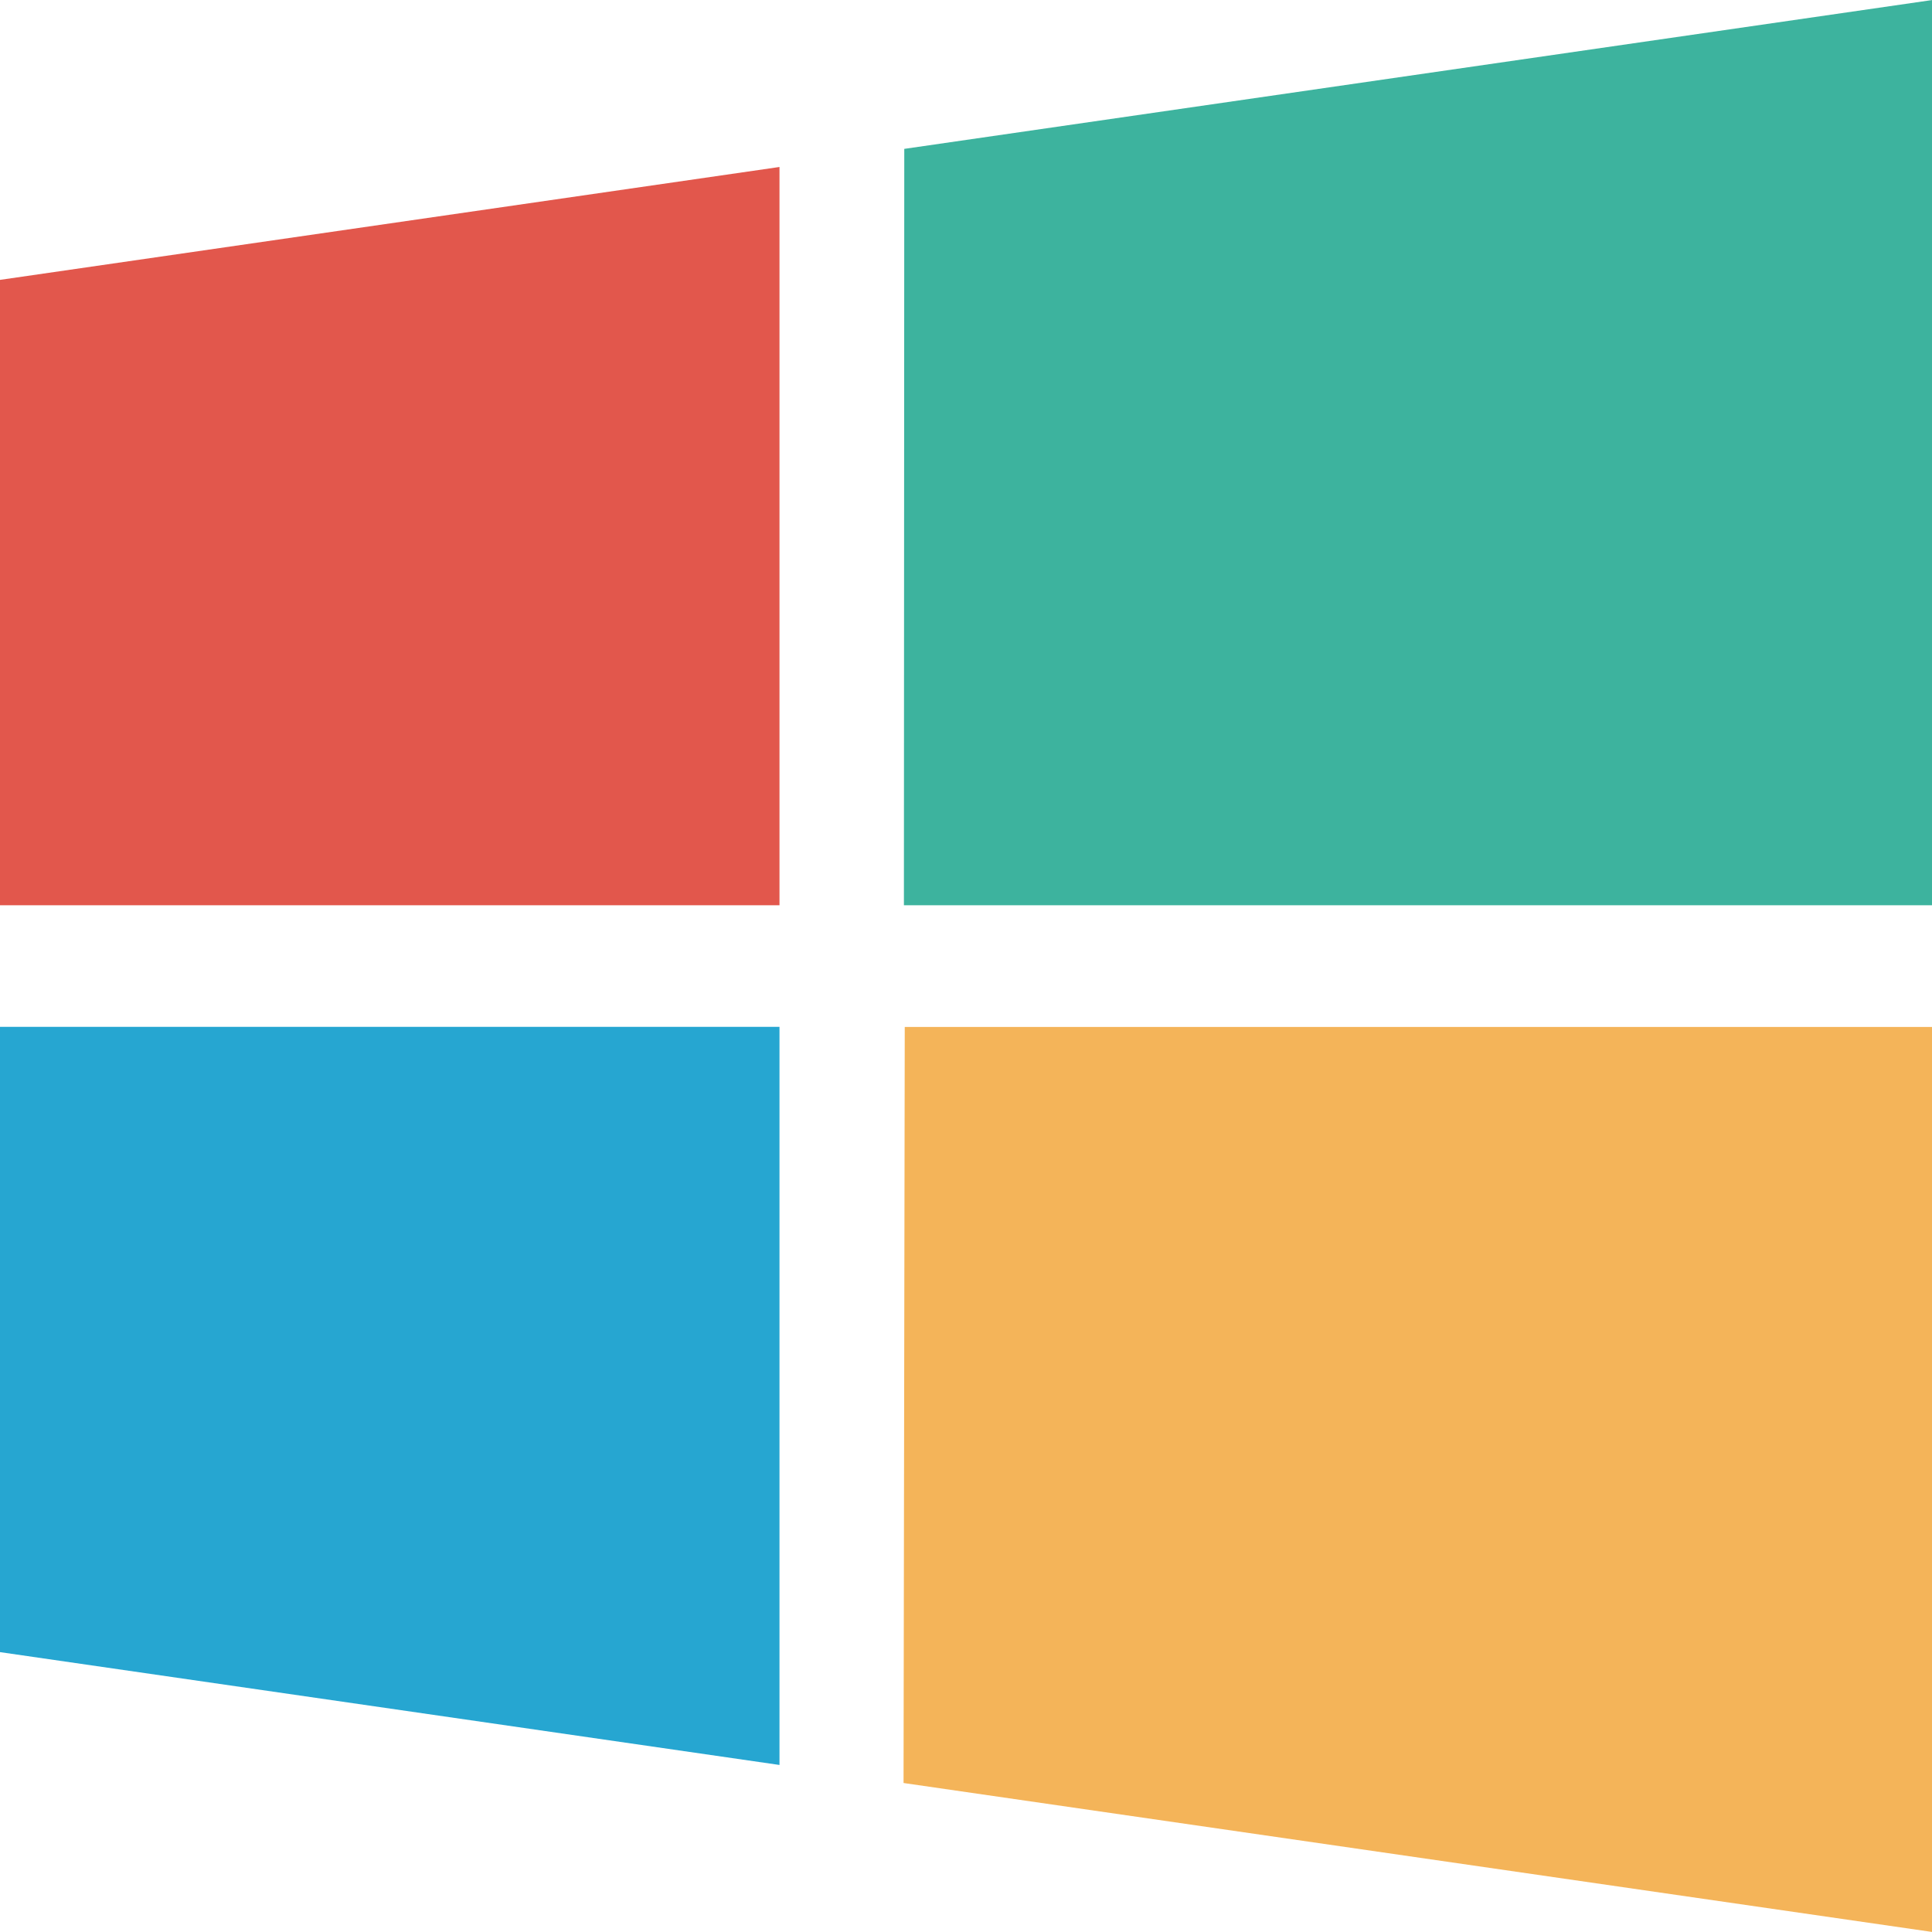
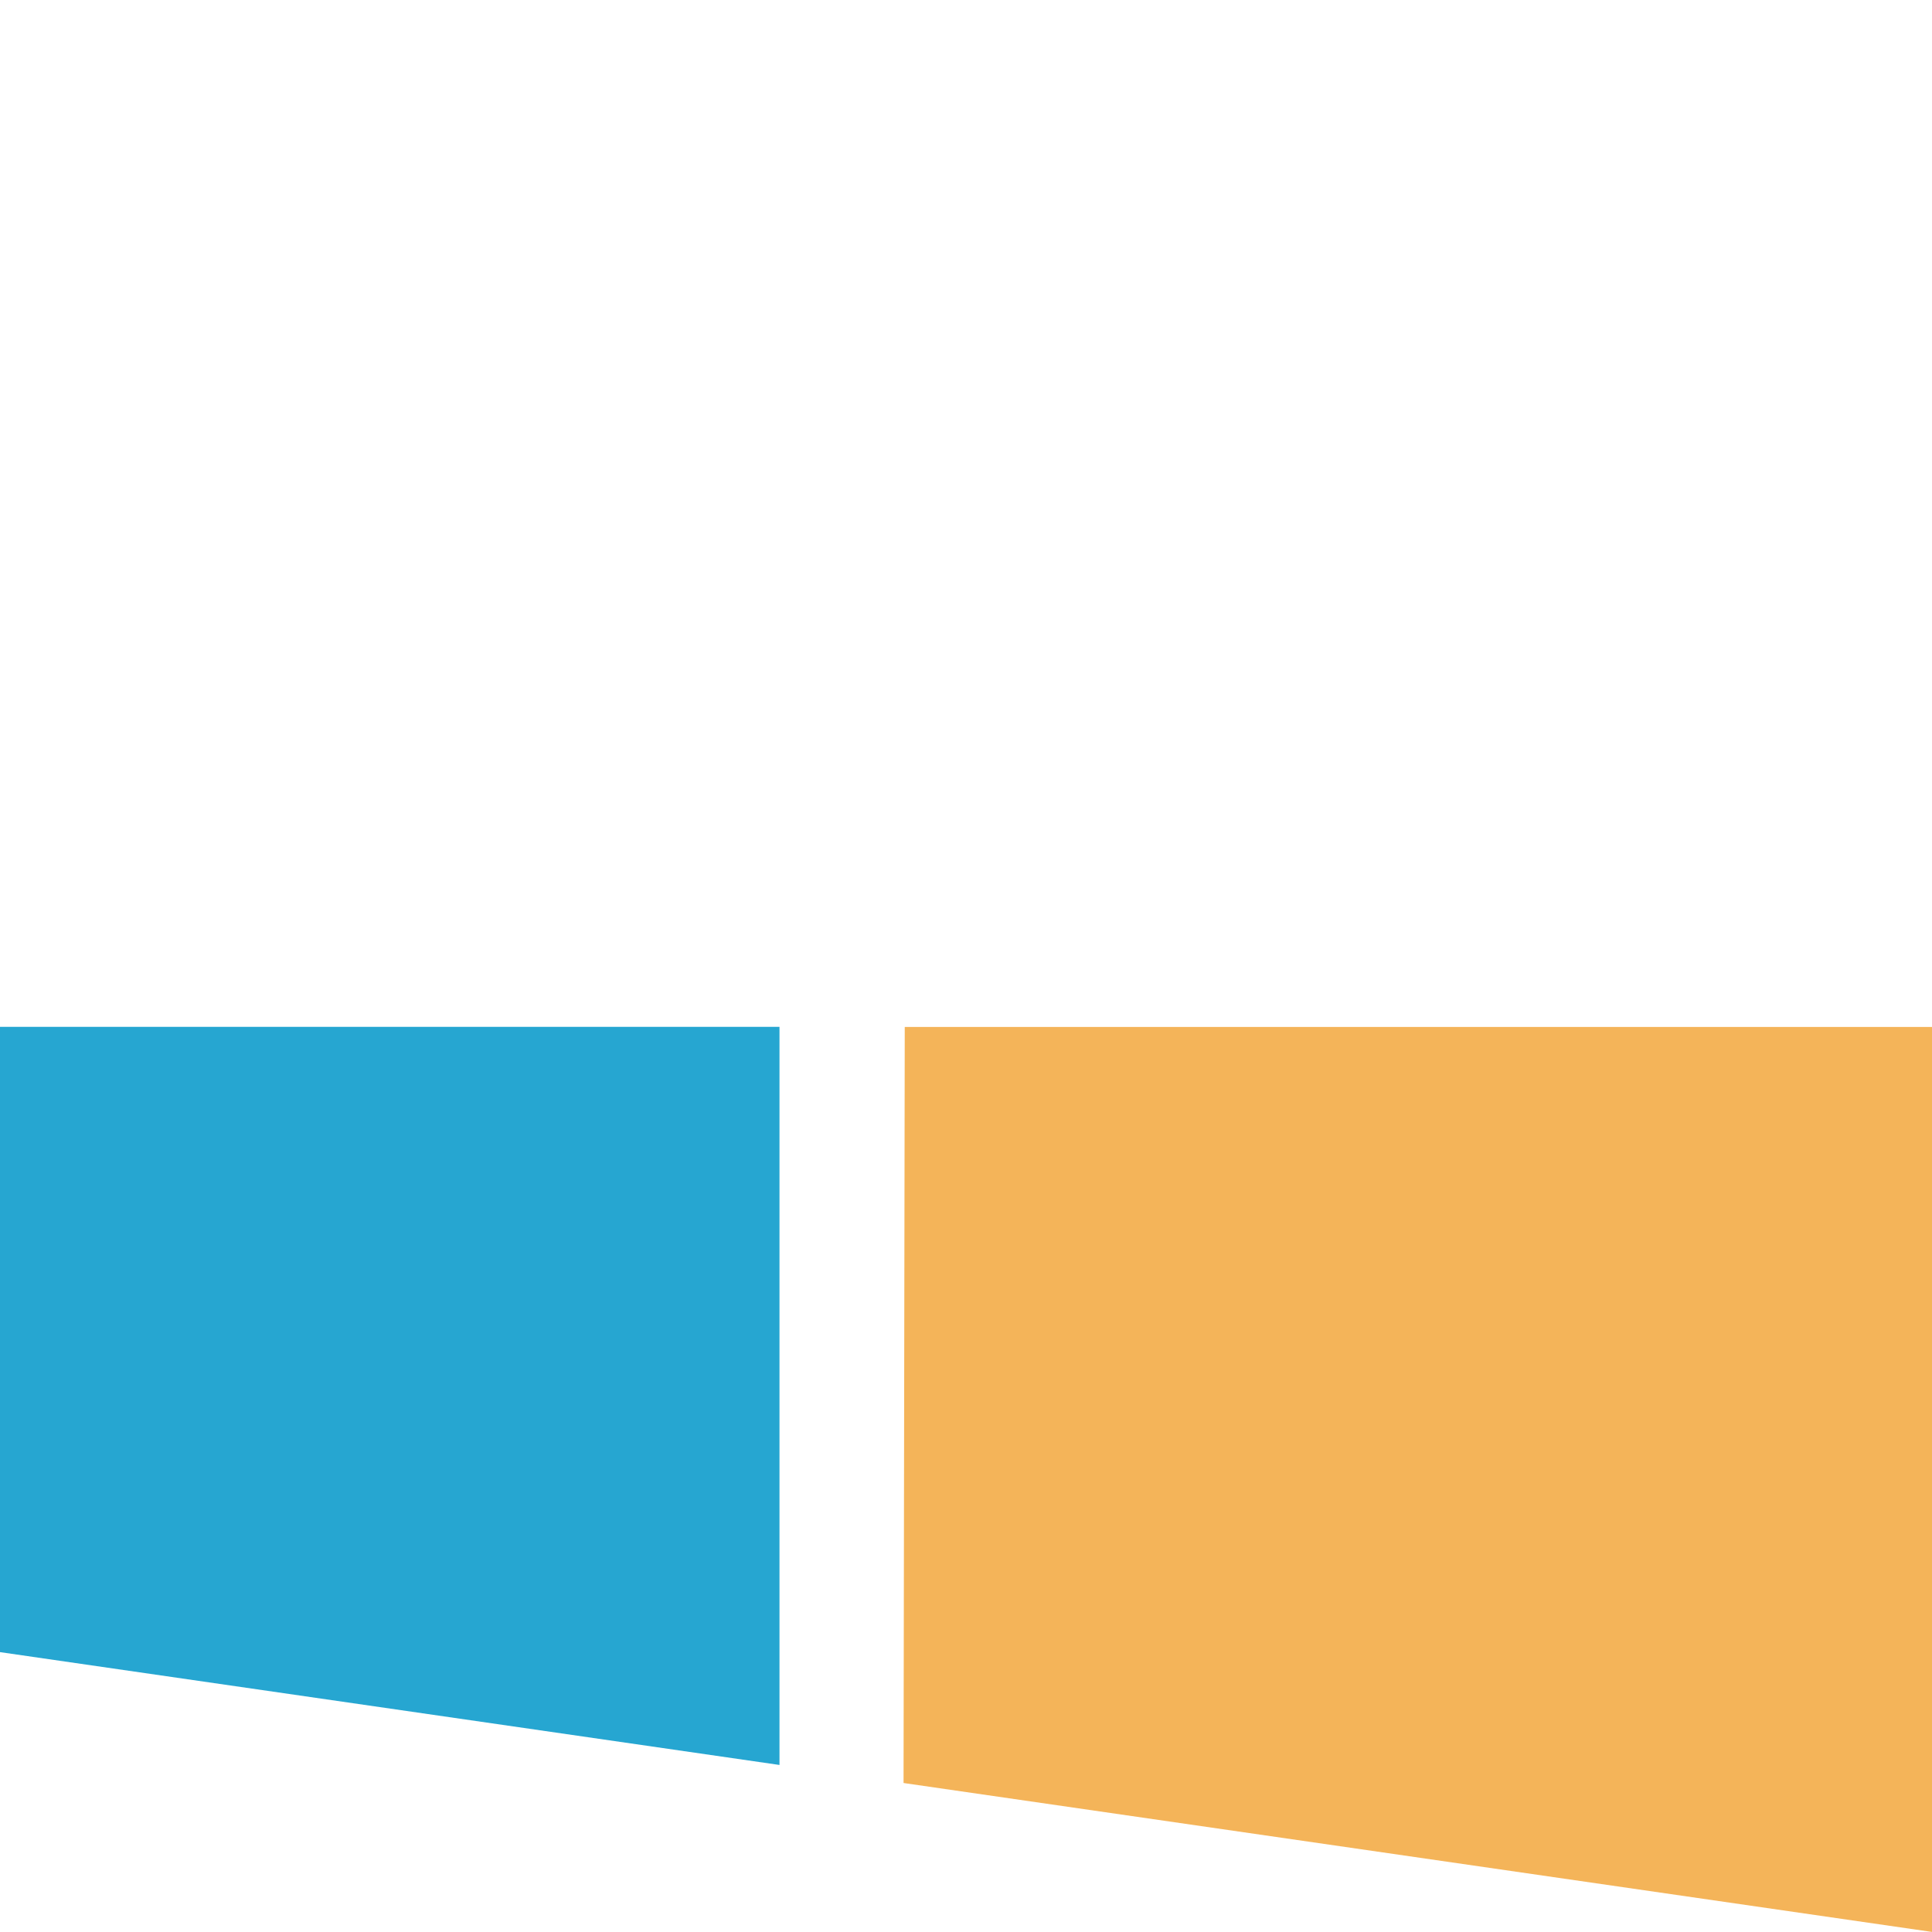
<svg xmlns="http://www.w3.org/2000/svg" height="800px" width="800px" version="1.1" id="Layer_1" viewBox="0 0 291.346 291.346" xml:space="preserve">
  <g>
    <path style="fill:#26A6D1;" d="M117.547,266.156L0,249.141v-94.296h117.547V266.156z" />
-     <path style="fill:#3DB39E;" d="M291.346,136.51H136.31l0.055-114.06L291.346,0.009V136.51z" />
    <path style="fill:#F4B459;" d="M291.346,291.337l-155.091-22.459l0.182-114.015h154.909V291.337z" />
-     <path style="fill:#E2574C;" d="M117.547,136.51H0V42.205l117.547-17.024V136.51z" />
  </g>
</svg>